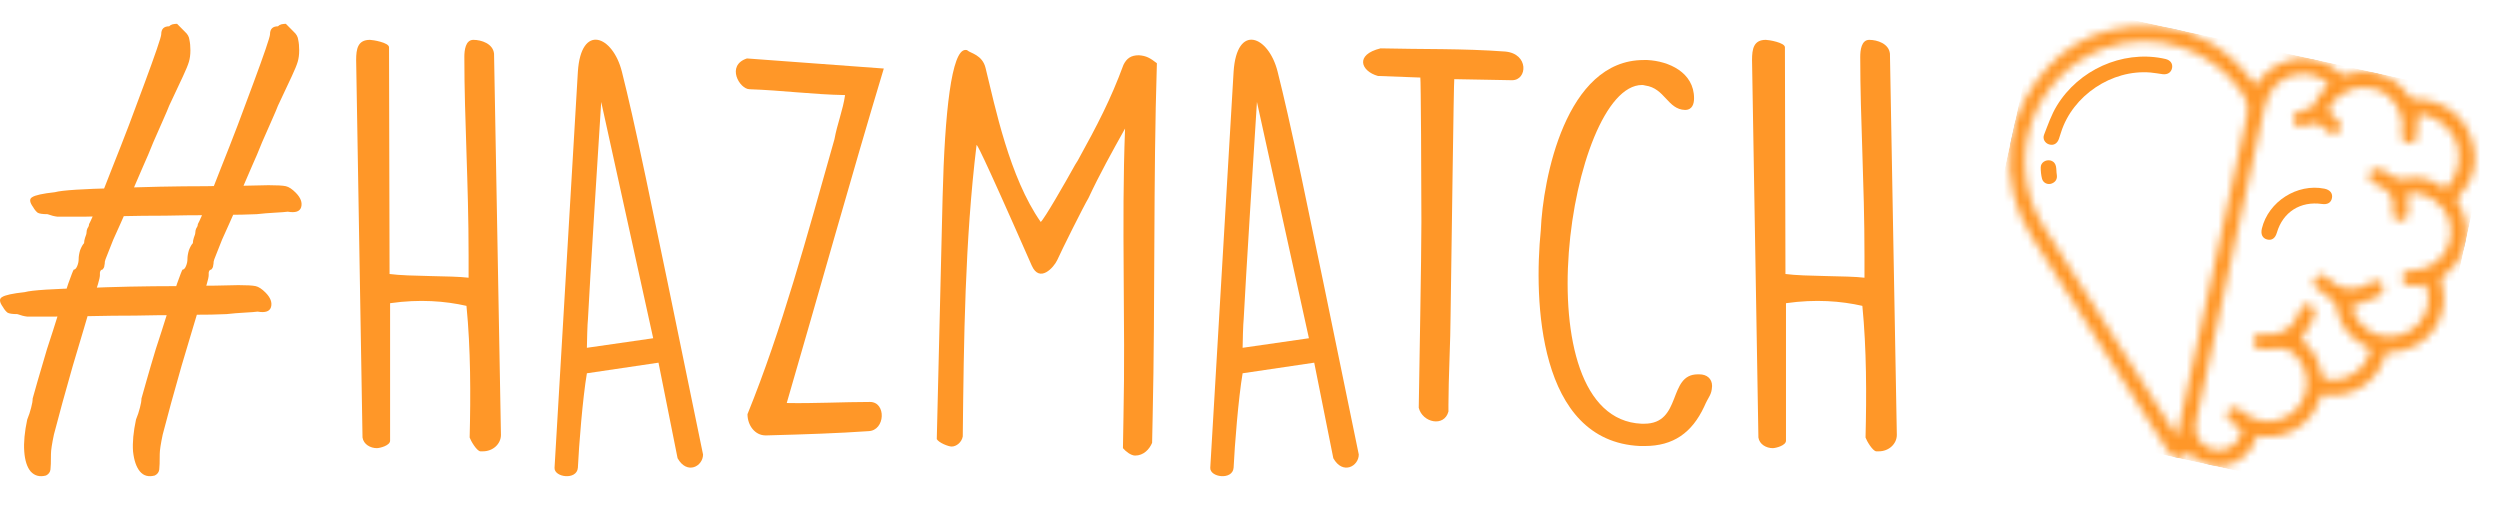
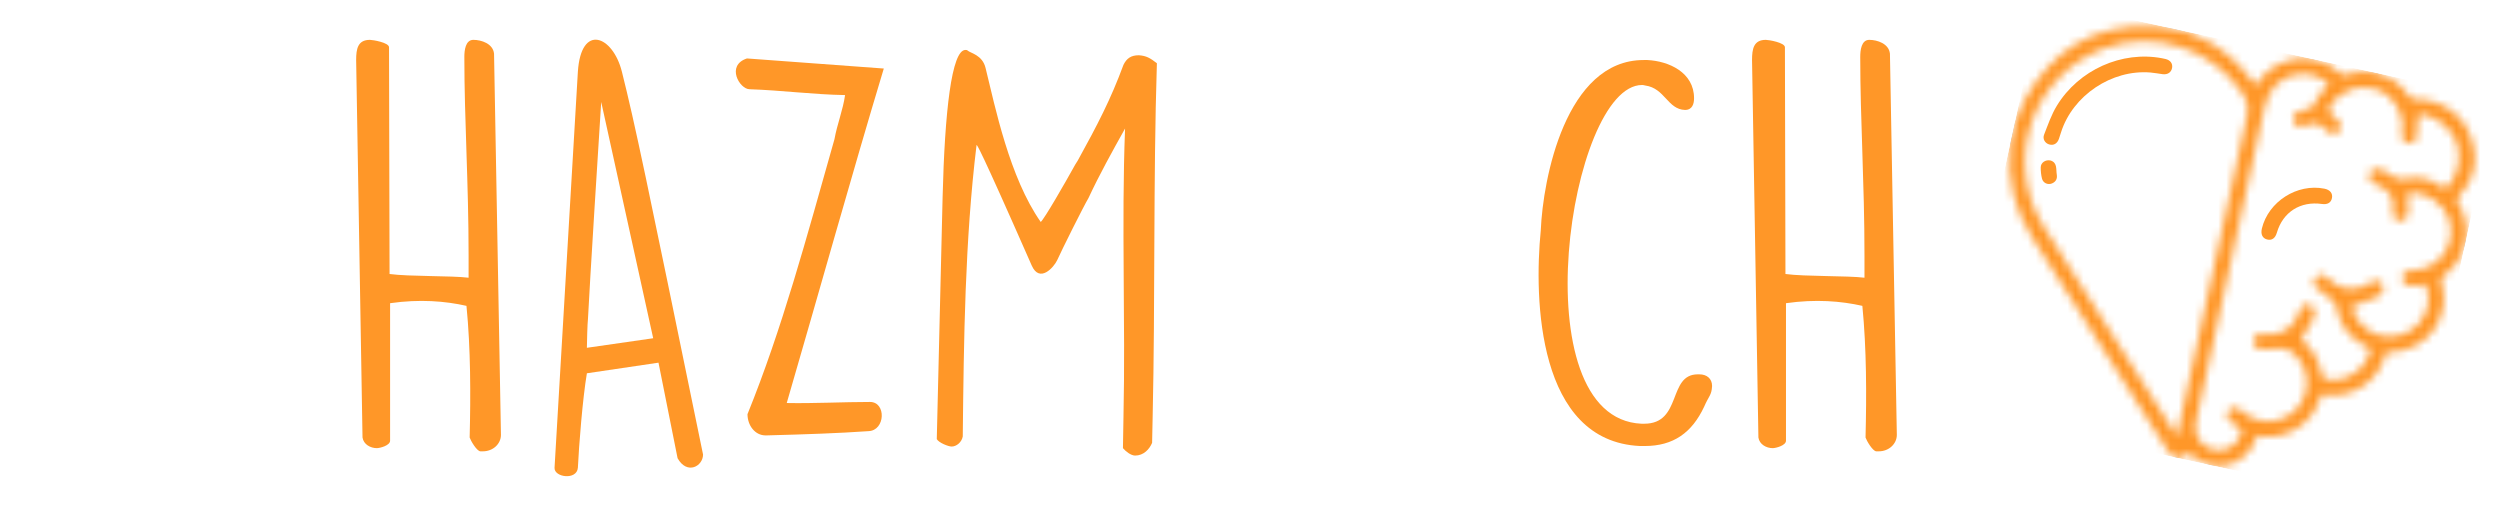
<svg xmlns="http://www.w3.org/2000/svg" width="315" height="65" viewBox="0 0 315 65" fill="none">
  <g clip-path="url(#clip0_1276_363)">
    <mask id="path-1-inside-1_1276_363" fill="white">
      <path d="M253.854 15.488C254.252 14.542 254.569 13.554 255.057 12.659C258.532 6.282 263.91 2.991 271.206 3.305C276.486 3.534 280.705 6.014 283.845 10.279C283.935 10.402 284.019 10.529 284.11 10.652C284.13 10.68 284.167 10.696 284.234 10.743C284.342 10.595 284.449 10.446 284.556 10.296C286.943 6.881 291.789 6.361 294.84 9.212C295.12 9.474 295.337 9.516 295.687 9.405C298.743 8.43 301.785 9.503 303.573 12.139C303.696 12.319 303.984 12.49 304.194 12.49C307.384 12.491 310.051 14.117 311.2 16.926C312.427 19.926 311.839 22.631 309.647 25C309.609 25.041 309.576 25.087 309.525 25.15C309.77 25.628 310.055 26.1 310.26 26.605C311.469 29.574 310.52 32.869 307.913 34.733C307.599 34.957 307.513 35.125 307.627 35.514C308.956 40.011 305.805 44.298 301.121 44.384C300.842 44.389 300.614 44.357 300.523 44.731C299.781 47.819 296.57 50.395 292.604 49.704C292.586 49.7 292.567 49.708 292.472 49.724C292.011 51.478 291.047 52.943 289.468 53.95C287.904 54.948 286.189 55.23 284.381 54.909C283.135 59.102 278.38 59.846 275.818 57.028C275.723 57.112 275.628 57.196 275.534 57.281C274.827 57.921 273.84 57.829 273.295 57.038C272.818 56.348 272.386 55.626 271.936 54.918C266.643 46.593 261.359 38.262 256.057 29.945C253.801 26.4 252.839 22.571 253.317 18.392C253.33 18.283 253.303 18.17 253.294 18.058C253.481 17.202 253.668 16.345 253.854 15.488ZM308.067 23.721C309.795 22.459 310.354 19.592 309.309 17.463C308.393 15.6 306.013 14.141 304.693 14.516C304.629 15.485 304.606 16.413 304.492 17.33C304.428 17.846 303.928 18.141 303.437 18.081C302.962 18.023 302.594 17.59 302.594 17.078C302.594 16.946 302.625 16.814 302.646 16.682C303.025 14.387 301.738 12.128 299.584 11.309C297.413 10.482 294.956 11.293 293.714 13.256C293.557 13.505 293.444 13.782 293.357 13.954C293.862 14.455 294.328 14.849 294.708 15.313C295.085 15.776 294.977 16.351 294.542 16.678C294.115 17 293.554 16.917 293.165 16.474C292.253 15.438 291.652 15.31 290.343 15.871C289.802 16.104 289.268 15.935 289.017 15.454C288.784 15.006 288.92 14.422 289.414 14.178C289.901 13.937 290.448 13.814 290.964 13.631C291.129 13.571 291.382 13.526 291.43 13.407C291.878 12.316 292.56 11.395 293.441 10.62C292.556 9.708 291.141 9.218 289.787 9.329C287.516 9.516 285.869 11.052 285.336 13.496C282.477 26.608 279.62 39.721 276.762 52.834C276.717 53.038 276.674 53.245 276.646 53.452C276.436 54.985 277.435 56.376 278.971 56.695C280.481 57.009 281.963 56.095 282.384 54.608C282.472 54.296 282.386 54.136 282.123 53.954C281.671 53.641 281.234 53.296 280.845 52.907C280.474 52.537 280.515 51.977 280.862 51.616C281.209 51.252 281.738 51.206 282.158 51.516C282.311 51.627 282.443 51.767 282.589 51.891C284.766 53.75 288.055 53.378 289.728 51.084C291.407 48.783 290.751 45.515 288.297 44.07C288.051 43.925 287.699 43.916 287.397 43.922C286.602 43.936 285.803 44.055 285.012 44.017C284.264 43.982 283.858 43.479 283.935 42.88C284.01 42.291 284.515 41.997 285.284 42.101C286.527 42.268 287.634 41.972 288.575 41.132C289.208 40.568 289.569 39.847 289.794 39.039C289.94 38.509 290.448 38.223 290.941 38.335C291.433 38.449 291.762 38.933 291.679 39.467C291.641 39.709 291.59 39.967 291.472 40.177C290.987 41.044 290.473 41.896 289.951 42.785C291.371 43.911 292.293 45.457 292.574 47.383C292.596 47.534 292.847 47.736 293.02 47.769C294.293 48.014 295.497 47.788 296.578 47.074C297.702 46.334 298.44 45.32 298.679 43.983C298.581 43.918 298.536 43.879 298.486 43.857C296.087 42.801 294.72 40.967 294.307 38.391C294.273 38.185 294.052 37.979 293.87 37.833C293.176 37.28 292.432 36.785 291.769 36.197C291.434 35.901 291.422 35.446 291.702 35.046C291.96 34.675 292.335 34.521 292.75 34.66C293.003 34.744 293.232 34.96 293.425 35.16C294.811 36.596 296.897 36.826 298.54 35.711C298.619 35.657 298.693 35.595 298.773 35.544C299.266 35.229 299.838 35.304 300.155 35.723C300.482 36.153 300.405 36.714 299.951 37.091C299.747 37.261 299.535 37.449 299.292 37.54C298.343 37.898 297.379 38.218 296.38 38.568C296.445 39.918 297.8 41.561 299.442 42.148C301.303 42.812 303.399 42.286 304.735 40.819C305.992 39.44 306.354 37.382 305.611 35.831C305.123 35.891 304.636 35.974 304.145 36.003C303.203 36.059 302.712 35.716 302.696 35.034C302.682 34.392 303.131 34.073 304.081 34.048C307.345 33.96 309.611 30.727 308.57 27.64C307.825 25.428 305.333 23.915 303.358 24.403C303.393 25.192 303.474 25.965 303.447 26.734C303.423 27.47 302.923 27.895 302.32 27.812C301.714 27.73 301.423 27.291 301.514 26.543C301.635 25.555 301.436 24.65 300.686 23.983C300.275 23.617 299.727 23.383 299.211 23.161C298.663 22.924 298.377 22.496 298.521 21.956C298.657 21.445 299.111 21.162 299.668 21.265C299.911 21.31 300.165 21.366 300.376 21.486C300.982 21.834 301.526 22.393 302.172 22.54C302.82 22.687 303.557 22.382 304.257 22.379C305.677 22.373 306.931 22.922 308.065 23.721L308.067 23.721ZM274.296 54.932C274.381 54.545 274.433 54.306 274.485 54.069C277.342 40.958 280.183 27.844 283.086 14.743C283.343 13.585 283.187 12.719 282.528 11.743C278.766 6.164 271.516 3.759 265.192 6.069C256.011 9.42 252.303 20.302 257.552 28.622C262.977 37.224 268.457 45.793 273.913 54.376C274.003 54.518 274.102 54.652 274.296 54.932Z" />
    </mask>
    <path d="M253.854 15.488C254.252 14.542 254.569 13.554 255.057 12.659C258.532 6.282 263.91 2.991 271.206 3.305C276.486 3.534 280.705 6.014 283.845 10.279C283.935 10.402 284.019 10.529 284.11 10.652C284.13 10.68 284.167 10.696 284.234 10.743C284.342 10.595 284.449 10.446 284.556 10.296C286.943 6.881 291.789 6.361 294.84 9.212C295.12 9.474 295.337 9.516 295.687 9.405C298.743 8.43 301.785 9.503 303.573 12.139C303.696 12.319 303.984 12.49 304.194 12.49C307.384 12.491 310.051 14.117 311.2 16.926C312.427 19.926 311.839 22.631 309.647 25C309.609 25.041 309.576 25.087 309.525 25.15C309.77 25.628 310.055 26.1 310.26 26.605C311.469 29.574 310.52 32.869 307.913 34.733C307.599 34.957 307.513 35.125 307.627 35.514C308.956 40.011 305.805 44.298 301.121 44.384C300.842 44.389 300.614 44.357 300.523 44.731C299.781 47.819 296.57 50.395 292.604 49.704C292.586 49.7 292.567 49.708 292.472 49.724C292.011 51.478 291.047 52.943 289.468 53.95C287.904 54.948 286.189 55.23 284.381 54.909C283.135 59.102 278.38 59.846 275.818 57.028C275.723 57.112 275.628 57.196 275.534 57.281C274.827 57.921 273.84 57.829 273.295 57.038C272.818 56.348 272.386 55.626 271.936 54.918C266.643 46.593 261.359 38.262 256.057 29.945C253.801 26.4 252.839 22.571 253.317 18.392C253.33 18.283 253.303 18.17 253.294 18.058C253.481 17.202 253.668 16.345 253.854 15.488ZM308.067 23.721C309.795 22.459 310.354 19.592 309.309 17.463C308.393 15.6 306.013 14.141 304.693 14.516C304.629 15.485 304.606 16.413 304.492 17.33C304.428 17.846 303.928 18.141 303.437 18.081C302.962 18.023 302.594 17.59 302.594 17.078C302.594 16.946 302.625 16.814 302.646 16.682C303.025 14.387 301.738 12.128 299.584 11.309C297.413 10.482 294.956 11.293 293.714 13.256C293.557 13.505 293.444 13.782 293.357 13.954C293.862 14.455 294.328 14.849 294.708 15.313C295.085 15.776 294.977 16.351 294.542 16.678C294.115 17 293.554 16.917 293.165 16.474C292.253 15.438 291.652 15.31 290.343 15.871C289.802 16.104 289.268 15.935 289.017 15.454C288.784 15.006 288.92 14.422 289.414 14.178C289.901 13.937 290.448 13.814 290.964 13.631C291.129 13.571 291.382 13.526 291.43 13.407C291.878 12.316 292.56 11.395 293.441 10.62C292.556 9.708 291.141 9.218 289.787 9.329C287.516 9.516 285.869 11.052 285.336 13.496C282.477 26.608 279.62 39.721 276.762 52.834C276.717 53.038 276.674 53.245 276.646 53.452C276.436 54.985 277.435 56.376 278.971 56.695C280.481 57.009 281.963 56.095 282.384 54.608C282.472 54.296 282.386 54.136 282.123 53.954C281.671 53.641 281.234 53.296 280.845 52.907C280.474 52.537 280.515 51.977 280.862 51.616C281.209 51.252 281.738 51.206 282.158 51.516C282.311 51.627 282.443 51.767 282.589 51.891C284.766 53.75 288.055 53.378 289.728 51.084C291.407 48.783 290.751 45.515 288.297 44.07C288.051 43.925 287.699 43.916 287.397 43.922C286.602 43.936 285.803 44.055 285.012 44.017C284.264 43.982 283.858 43.479 283.935 42.88C284.01 42.291 284.515 41.997 285.284 42.101C286.527 42.268 287.634 41.972 288.575 41.132C289.208 40.568 289.569 39.847 289.794 39.039C289.94 38.509 290.448 38.223 290.941 38.335C291.433 38.449 291.762 38.933 291.679 39.467C291.641 39.709 291.59 39.967 291.472 40.177C290.987 41.044 290.473 41.896 289.951 42.785C291.371 43.911 292.293 45.457 292.574 47.383C292.596 47.534 292.847 47.736 293.02 47.769C294.293 48.014 295.497 47.788 296.578 47.074C297.702 46.334 298.44 45.32 298.679 43.983C298.581 43.918 298.536 43.879 298.486 43.857C296.087 42.801 294.72 40.967 294.307 38.391C294.273 38.185 294.052 37.979 293.87 37.833C293.176 37.28 292.432 36.785 291.769 36.197C291.434 35.901 291.422 35.446 291.702 35.046C291.96 34.675 292.335 34.521 292.75 34.66C293.003 34.744 293.232 34.96 293.425 35.16C294.811 36.596 296.897 36.826 298.54 35.711C298.619 35.657 298.693 35.595 298.773 35.544C299.266 35.229 299.838 35.304 300.155 35.723C300.482 36.153 300.405 36.714 299.951 37.091C299.747 37.261 299.535 37.449 299.292 37.54C298.343 37.898 297.379 38.218 296.38 38.568C296.445 39.918 297.8 41.561 299.442 42.148C301.303 42.812 303.399 42.286 304.735 40.819C305.992 39.44 306.354 37.382 305.611 35.831C305.123 35.891 304.636 35.974 304.145 36.003C303.203 36.059 302.712 35.716 302.696 35.034C302.682 34.392 303.131 34.073 304.081 34.048C307.345 33.96 309.611 30.727 308.57 27.64C307.825 25.428 305.333 23.915 303.358 24.403C303.393 25.192 303.474 25.965 303.447 26.734C303.423 27.47 302.923 27.895 302.32 27.812C301.714 27.73 301.423 27.291 301.514 26.543C301.635 25.555 301.436 24.65 300.686 23.983C300.275 23.617 299.727 23.383 299.211 23.161C298.663 22.924 298.377 22.496 298.521 21.956C298.657 21.445 299.111 21.162 299.668 21.265C299.911 21.31 300.165 21.366 300.376 21.486C300.982 21.834 301.526 22.393 302.172 22.54C302.82 22.687 303.557 22.382 304.257 22.379C305.677 22.373 306.931 22.922 308.065 23.721L308.067 23.721ZM274.296 54.932C274.381 54.545 274.433 54.306 274.485 54.069C277.342 40.958 280.183 27.844 283.086 14.743C283.343 13.585 283.187 12.719 282.528 11.743C278.766 6.164 271.516 3.759 265.192 6.069C256.011 9.42 252.303 20.302 257.552 28.622C262.977 37.224 268.457 45.793 273.913 54.376C274.003 54.518 274.102 54.652 274.296 54.932Z" fill="black" stroke="#FF9728" stroke-width="12" mask="url(#path-1-inside-1_1276_363)" />
    <path d="M284.994 28.803C285.809 25.402 289.447 23.081 292.877 23.773C293.584 23.916 293.942 24.358 293.828 24.951C293.717 25.534 293.268 25.802 292.574 25.702C289.851 25.314 287.647 26.713 286.885 29.317C286.677 30.029 286.243 30.33 285.649 30.172C285.068 30.019 284.826 29.511 284.996 28.804L284.994 28.803Z" fill="#FF9728" />
    <path d="M272.423 7.341C272.573 7.373 272.723 7.403 272.871 7.438C273.471 7.588 273.778 8.01 273.683 8.554C273.583 9.119 273.124 9.428 272.492 9.347C271.982 9.281 271.474 9.18 270.963 9.137C266.079 8.731 261.159 12.027 259.688 16.682C259.602 16.954 259.516 17.228 259.423 17.497C259.214 18.102 258.743 18.365 258.184 18.195C257.673 18.038 257.34 17.517 257.556 16.966C258.04 15.73 258.476 14.448 259.161 13.325C261.928 8.785 267.366 6.379 272.422 7.341L272.423 7.341Z" fill="#FF9728" />
    <path d="M258.362 20.22C259.254 20.491 259.041 21.328 259.155 22.005C259.241 22.521 259.037 22.905 258.555 23.11C258.03 23.333 257.423 23.06 257.287 22.492C257.176 22.035 257.127 21.55 257.132 21.079C257.138 20.497 257.731 20.087 258.363 20.22L258.362 20.22Z" fill="#FF9728" />
  </g>
  <path d="M59.176 55.128C59.31 55.529 60.045 56.8 60.513 56.867H60.847C62.117 56.867 63.119 55.931 63.119 54.794L62.25 6.762C62.117 5.491 60.647 5.022 59.644 5.022C58.642 5.022 58.508 6.36 58.508 7.163C58.508 15.124 59.043 23.017 59.043 32.182V34.992C56.904 34.724 51.558 34.858 49.085 34.524L49.018 5.959C49.018 5.357 46.947 5.022 46.612 5.022C45.075 5.022 44.875 6.16 44.875 7.564L45.677 55.128C45.811 55.998 46.679 56.466 47.481 56.466C47.882 56.466 49.152 56.131 49.152 55.529V38.203C52.894 37.668 56.102 37.935 58.775 38.538C59.31 43.956 59.31 49.776 59.176 55.128Z" fill="#FF9728" />
  <path d="M69.872 58.941C69.805 60.145 72.679 60.547 72.812 58.941C72.946 56.131 73.414 50.178 73.948 47.033L82.97 45.696L85.376 57.737C86.579 59.878 88.584 58.74 88.584 57.269C81.3 21.813 80.03 15.726 78.359 9.036C77.223 4.487 73.213 2.882 72.812 9.036L69.872 58.941ZM75.753 12.849L82.302 42.618L73.948 43.822C73.948 43.287 74.015 40.678 74.082 40.21C74.283 36.062 75.486 16.93 75.753 12.849Z" fill="#FF9728" />
  <path d="M96.59 54.86C101.602 54.727 105.545 54.593 109.421 54.325C111.559 54.258 111.693 50.646 109.621 50.646C106.213 50.646 102.604 50.847 99.129 50.78C103.206 36.798 107.282 22.148 111.359 8.635L94.117 7.364C91.444 8.233 93.181 11.244 94.451 11.244C98.461 11.377 102.471 11.913 106.48 11.98C106.213 13.853 105.478 15.659 105.144 17.532C101.602 30.042 98.528 41.481 94.184 52.184C94.184 53.589 95.12 54.86 96.456 54.86H96.59Z" fill="#FF9728" />
  <path d="M118.034 55.329C118.301 55.797 119.504 56.265 119.905 56.265C120.507 56.265 121.175 55.73 121.308 54.994C121.442 42.752 121.576 30.376 123.046 18.268C123.113 18.268 123.313 18.268 129.996 33.453C130.999 35.728 132.803 33.654 133.204 32.785C133.805 31.447 136.545 25.961 137.147 24.957C138.55 21.947 140.154 19.071 141.758 16.194C141.29 28.302 141.825 40.411 141.558 52.519L141.491 56.466C141.825 56.867 142.493 57.402 143.028 57.402C144.097 57.402 144.832 56.6 145.166 55.797L145.233 52.586C145.567 37.735 145.3 22.817 145.768 7.966C144.899 7.297 144.431 7.029 143.496 6.962C142.493 6.962 141.958 7.364 141.558 8.166C139.954 12.515 138.283 15.726 135.81 20.208L135.476 20.743C134.14 23.151 131.6 27.567 131.132 27.968C127.189 22.349 125.385 13.451 124.182 8.568C123.781 6.895 122.244 6.695 121.91 6.36C121.843 6.293 121.709 6.293 121.643 6.293C119.905 6.293 119.036 14.053 118.769 24.824L118.034 55.329Z" fill="#FF9728" />
-   <path d="M152.494 58.941C152.427 60.145 155.301 60.547 155.434 58.941C155.568 56.131 156.036 50.178 156.57 47.033L165.592 45.696L167.998 57.737C169.201 59.878 171.206 58.74 171.206 57.269C163.922 21.813 162.652 15.726 160.981 9.036C159.845 4.487 155.835 2.882 155.434 9.036L152.494 58.941ZM158.375 12.849L164.924 42.618L156.57 43.822C156.57 43.287 156.637 40.678 156.704 40.21C156.905 36.062 158.107 16.93 158.375 12.849Z" fill="#FF9728" />
-   <path d="M178.762 51.382C179.229 53.255 181.969 53.857 182.504 51.85V50.98C182.504 47.769 182.771 42.618 182.771 39.876C182.905 31.246 183.172 10.04 183.239 9.973L190.523 10.107C192.461 10.107 192.662 6.762 189.655 6.494C184.242 6.093 179.163 6.226 173.95 6.093C170.675 6.895 171.477 8.969 173.616 9.571L178.962 9.772C179.029 9.839 179.096 22.817 179.096 27.968C179.096 32.785 178.828 46.632 178.762 51.382Z" fill="#FF9728" />
  <path d="M194.137 29.038C193.269 37.735 193.736 55.596 206.634 56.198H207.236C210.845 56.198 213.184 54.526 214.721 51.248C215.322 49.843 215.656 49.843 215.723 48.639C215.723 47.702 215.055 47.167 214.119 47.167H213.919C210.109 47.167 211.981 53.389 207.169 53.389H206.835C191.464 52.72 197.746 10.709 206.902 10.709C207.102 10.709 207.236 10.775 207.303 10.775C209.775 11.11 210.109 13.786 212.315 13.853C213.25 13.853 213.451 13.05 213.451 12.381C213.451 9.103 210.243 7.698 207.57 7.564H207.102C197.278 7.564 194.405 22.549 194.137 29.038Z" fill="#FF9728" />
  <path d="M235.058 55.128C235.191 55.529 235.927 56.8 236.394 56.867H236.729C237.998 56.867 239.001 55.931 239.001 54.794L238.132 6.762C237.998 5.491 236.528 5.022 235.526 5.022C234.523 5.022 234.39 6.36 234.39 7.163C234.39 15.124 234.924 23.017 234.924 32.182V34.992C232.786 34.724 227.439 34.858 224.967 34.524L224.9 5.959C224.9 5.357 222.828 5.022 222.494 5.022C220.957 5.022 220.757 6.16 220.757 7.564L221.559 55.128C221.692 55.998 222.561 56.466 223.363 56.466C223.764 56.466 225.034 56.131 225.034 55.529V38.203C228.776 37.668 231.984 37.935 234.657 38.538C235.192 43.956 235.191 49.776 235.058 55.128Z" fill="#FF9728" />
-   <path d="M19.505 59.913C18.716 60.122 18.093 59.955 17.636 59.409C17.179 58.863 16.888 58.024 16.764 56.891C16.68 55.757 16.805 54.414 17.137 52.861C17.345 52.358 17.511 51.854 17.636 51.35C17.76 50.889 17.823 50.511 17.823 50.217C17.906 49.882 18.113 49.147 18.446 48.014C18.778 46.839 19.173 45.496 19.63 43.985C20.128 42.474 20.606 40.984 21.063 39.515C21.561 38.004 21.976 36.745 22.309 35.737C22.683 34.688 22.911 34.1 22.994 33.974C23.16 33.974 23.306 33.828 23.43 33.534C23.555 33.24 23.617 32.946 23.617 32.653C23.617 32.317 23.679 31.939 23.804 31.519C23.97 31.099 24.136 30.806 24.302 30.638C24.302 30.428 24.344 30.197 24.427 29.945C24.552 29.651 24.614 29.421 24.614 29.253C24.614 29.085 24.656 28.917 24.739 28.749C24.863 28.581 24.926 28.413 24.926 28.245C25.175 27.784 25.549 26.923 26.047 25.664C26.587 24.363 27.189 22.852 27.854 21.131C28.56 19.369 29.266 17.564 29.972 15.717C30.678 13.829 31.343 12.045 31.966 10.366C32.589 8.687 33.088 7.302 33.462 6.211C33.835 5.12 34.022 4.49 34.022 4.322C34.022 3.986 34.105 3.734 34.272 3.567C34.438 3.399 34.687 3.315 35.019 3.315C35.144 3.189 35.289 3.105 35.455 3.063C35.663 3.021 35.85 3 36.016 3C36.016 3 36.099 3.084 36.265 3.252C36.431 3.42 36.681 3.672 37.013 4.007C37.345 4.301 37.532 4.637 37.574 5.015C37.657 5.392 37.698 5.833 37.698 6.337C37.698 6.882 37.636 7.365 37.511 7.785C37.387 8.204 37.138 8.813 36.764 9.61C36.39 10.408 35.808 11.646 35.019 13.325C34.895 13.661 34.645 14.248 34.272 15.088C33.898 15.927 33.482 16.871 33.025 17.921C32.61 18.97 32.174 19.998 31.717 21.006C31.302 21.971 30.948 22.789 30.658 23.461C30.409 24.132 30.284 24.51 30.284 24.594C30.284 24.762 30.201 25.014 30.035 25.349C29.91 25.685 29.765 26.105 29.599 26.609C29.432 26.944 29.204 27.448 28.913 28.12C28.622 28.749 28.311 29.442 27.979 30.197C27.688 30.911 27.439 31.54 27.231 32.086C27.023 32.59 26.919 32.883 26.919 32.967C26.919 33.135 26.899 33.303 26.857 33.471C26.857 33.639 26.774 33.807 26.608 33.974C26.442 33.974 26.338 34.1 26.296 34.352C26.296 34.562 26.296 34.667 26.296 34.667C26.296 35.087 25.964 36.199 25.299 38.004C25.009 38.927 24.656 40.102 24.24 41.529C23.825 42.956 23.368 44.488 22.869 46.125C22.413 47.72 21.976 49.273 21.561 50.784C21.146 52.295 20.793 53.617 20.502 54.75C20.253 55.925 20.128 56.744 20.128 57.205C20.128 58.213 20.107 58.863 20.066 59.157C20.024 59.493 19.837 59.745 19.505 59.913ZM4.365 39.892C4.115 39.892 3.804 39.892 3.43 39.892C3.056 39.85 2.641 39.745 2.184 39.578C1.561 39.578 1.145 39.515 0.938 39.389C0.73 39.221 0.543 38.99 0.377 38.696C-0.08 38.067 -0.121 37.647 0.252 37.437C0.626 37.185 1.582 36.975 3.118 36.808C3.575 36.682 4.468 36.577 5.798 36.493C7.127 36.409 8.705 36.346 10.533 36.304C12.402 36.22 14.334 36.157 16.327 36.115C18.363 36.073 20.315 36.052 22.184 36.052C24.053 36.01 25.694 35.989 27.106 35.989C28.518 35.947 29.495 35.926 30.035 35.926C31.115 35.926 31.841 35.968 32.215 36.052C32.589 36.136 33.005 36.409 33.462 36.87C34.085 37.5 34.313 38.109 34.147 38.696C33.981 39.242 33.42 39.431 32.465 39.263C32.174 39.305 31.634 39.347 30.845 39.389C30.055 39.431 29.287 39.494 28.539 39.578C28.373 39.578 27.729 39.599 26.608 39.641C25.486 39.641 24.074 39.662 22.371 39.704C20.709 39.704 18.923 39.725 17.013 39.767C15.102 39.767 13.254 39.788 11.467 39.83C9.681 39.83 8.144 39.85 6.857 39.892C5.611 39.892 4.78 39.892 4.365 39.892ZM5.798 59.913C5.008 60.122 4.365 59.955 3.866 59.409C3.409 58.863 3.139 58.024 3.056 56.891C2.973 55.757 3.098 54.414 3.43 52.861C3.638 52.358 3.804 51.854 3.928 51.35C4.053 50.889 4.115 50.511 4.115 50.217C4.198 49.882 4.406 49.147 4.738 48.014C5.071 46.839 5.465 45.496 5.922 43.985C6.421 42.474 6.898 40.984 7.355 39.515C7.854 38.004 8.269 36.745 8.601 35.737C8.975 34.688 9.204 34.1 9.287 33.974C9.453 33.974 9.598 33.828 9.723 33.534C9.847 33.24 9.91 32.946 9.91 32.653C9.91 32.317 9.972 31.939 10.097 31.519C10.263 31.099 10.429 30.806 10.595 30.638C10.595 30.428 10.637 30.197 10.72 29.945C10.844 29.651 10.907 29.421 10.907 29.253C10.907 29.085 10.948 28.917 11.031 28.749C11.156 28.581 11.218 28.413 11.218 28.245C11.467 27.784 11.841 26.923 12.34 25.664C12.88 24.363 13.482 22.852 14.147 21.131C14.853 19.369 15.559 17.564 16.265 15.717C16.971 13.829 17.636 12.045 18.259 10.366C18.882 8.687 19.38 7.302 19.754 6.211C20.128 5.12 20.315 4.49 20.315 4.322C20.315 3.986 20.398 3.734 20.564 3.567C20.73 3.399 20.98 3.315 21.312 3.315C21.436 3.189 21.582 3.105 21.748 3.063C21.956 3.021 22.142 3 22.309 3C22.309 3 22.392 3.084 22.558 3.252C22.724 3.42 22.973 3.672 23.306 4.007C23.638 4.301 23.825 4.637 23.866 5.015C23.949 5.392 23.991 5.833 23.991 6.337C23.991 6.882 23.929 7.365 23.804 7.785C23.679 8.204 23.43 8.813 23.056 9.61C22.683 10.408 22.101 11.646 21.312 13.325C21.187 13.661 20.938 14.248 20.564 15.088C20.19 15.927 19.775 16.871 19.318 17.921C18.903 18.97 18.466 19.998 18.01 21.006C17.594 21.971 17.241 22.789 16.95 23.461C16.701 24.132 16.576 24.51 16.576 24.594C16.576 24.762 16.494 25.014 16.327 25.349C16.203 25.685 16.057 26.105 15.891 26.609C15.725 26.944 15.497 27.448 15.206 28.12C14.915 28.749 14.604 29.442 14.271 30.197C13.98 30.911 13.731 31.54 13.524 32.086C13.316 32.59 13.212 32.883 13.212 32.967C13.212 33.135 13.191 33.303 13.15 33.471C13.15 33.639 13.067 33.807 12.9 33.974C12.734 33.974 12.63 34.1 12.589 34.352C12.589 34.562 12.589 34.667 12.589 34.667C12.589 35.087 12.257 36.199 11.592 38.004C11.301 38.927 10.948 40.102 10.533 41.529C10.117 42.956 9.661 44.488 9.162 46.125C8.705 47.72 8.269 49.273 7.854 50.784C7.438 52.295 7.085 53.617 6.794 54.75C6.545 55.925 6.421 56.744 6.421 57.205C6.421 58.213 6.4 58.863 6.358 59.157C6.317 59.493 6.13 59.745 5.798 59.913ZM8.165 27.301C7.916 27.301 7.604 27.301 7.231 27.301C6.857 27.259 6.441 27.154 5.984 26.986C5.361 26.986 4.946 26.923 4.738 26.797C4.531 26.63 4.344 26.399 4.178 26.105C3.721 25.475 3.679 25.056 4.053 24.846C4.427 24.594 5.382 24.384 6.919 24.216C7.376 24.09 8.269 23.985 9.598 23.901C10.928 23.818 12.506 23.755 14.334 23.713C16.203 23.629 18.134 23.566 20.128 23.524C22.163 23.482 24.116 23.461 25.985 23.461C27.854 23.419 29.495 23.398 30.907 23.398C32.319 23.356 33.295 23.335 33.835 23.335C34.915 23.335 35.642 23.377 36.016 23.461C36.39 23.545 36.805 23.818 37.262 24.279C37.885 24.909 38.114 25.517 37.947 26.105C37.781 26.651 37.221 26.84 36.265 26.672C35.974 26.714 35.434 26.756 34.645 26.797C33.856 26.84 33.088 26.902 32.34 26.986C32.174 26.986 31.53 27.007 30.409 27.049C29.287 27.049 27.875 27.07 26.172 27.112C24.51 27.112 22.724 27.133 20.813 27.175C18.903 27.175 17.054 27.196 15.268 27.238C13.482 27.238 11.945 27.259 10.658 27.301C9.411 27.301 8.581 27.301 8.165 27.301Z" fill="#FF9728" />
  <defs>
    <clipPath id="clip0_1276_363">
      <rect width="58.7" height="52.73" fill="white" transform="translate(257.23) rotate(12.296)" />
    </clipPath>
  </defs>
</svg>